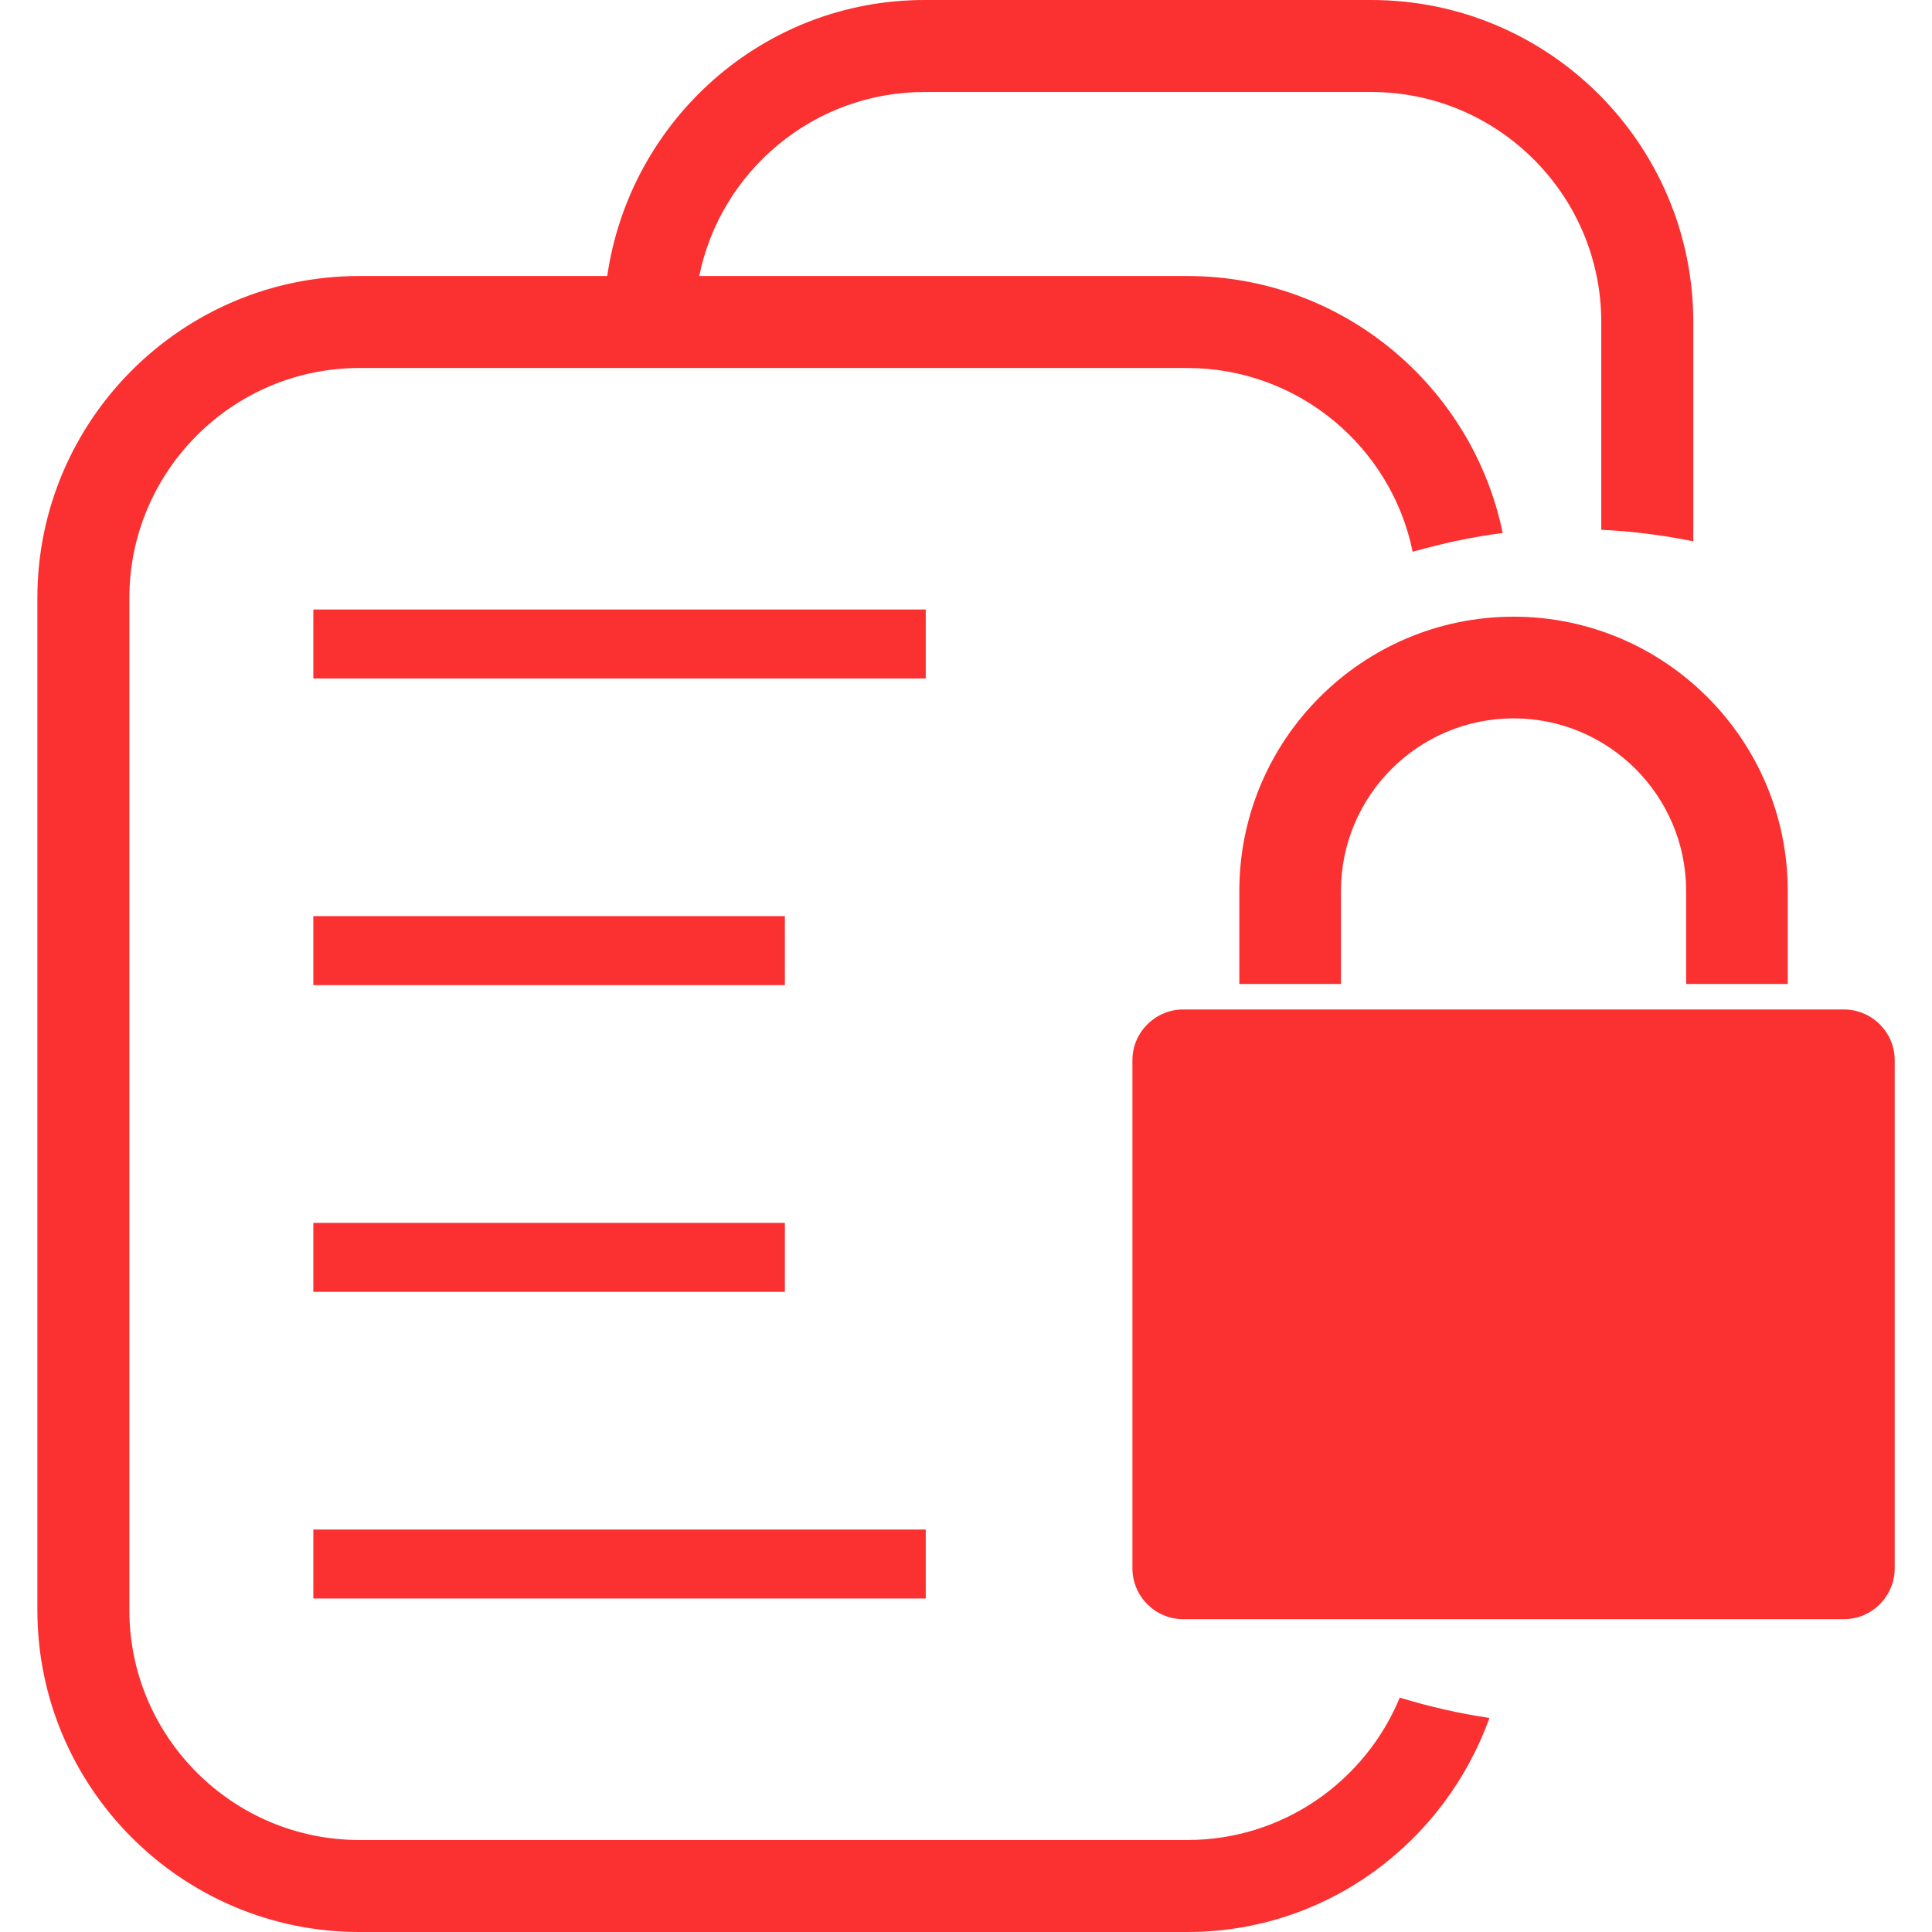
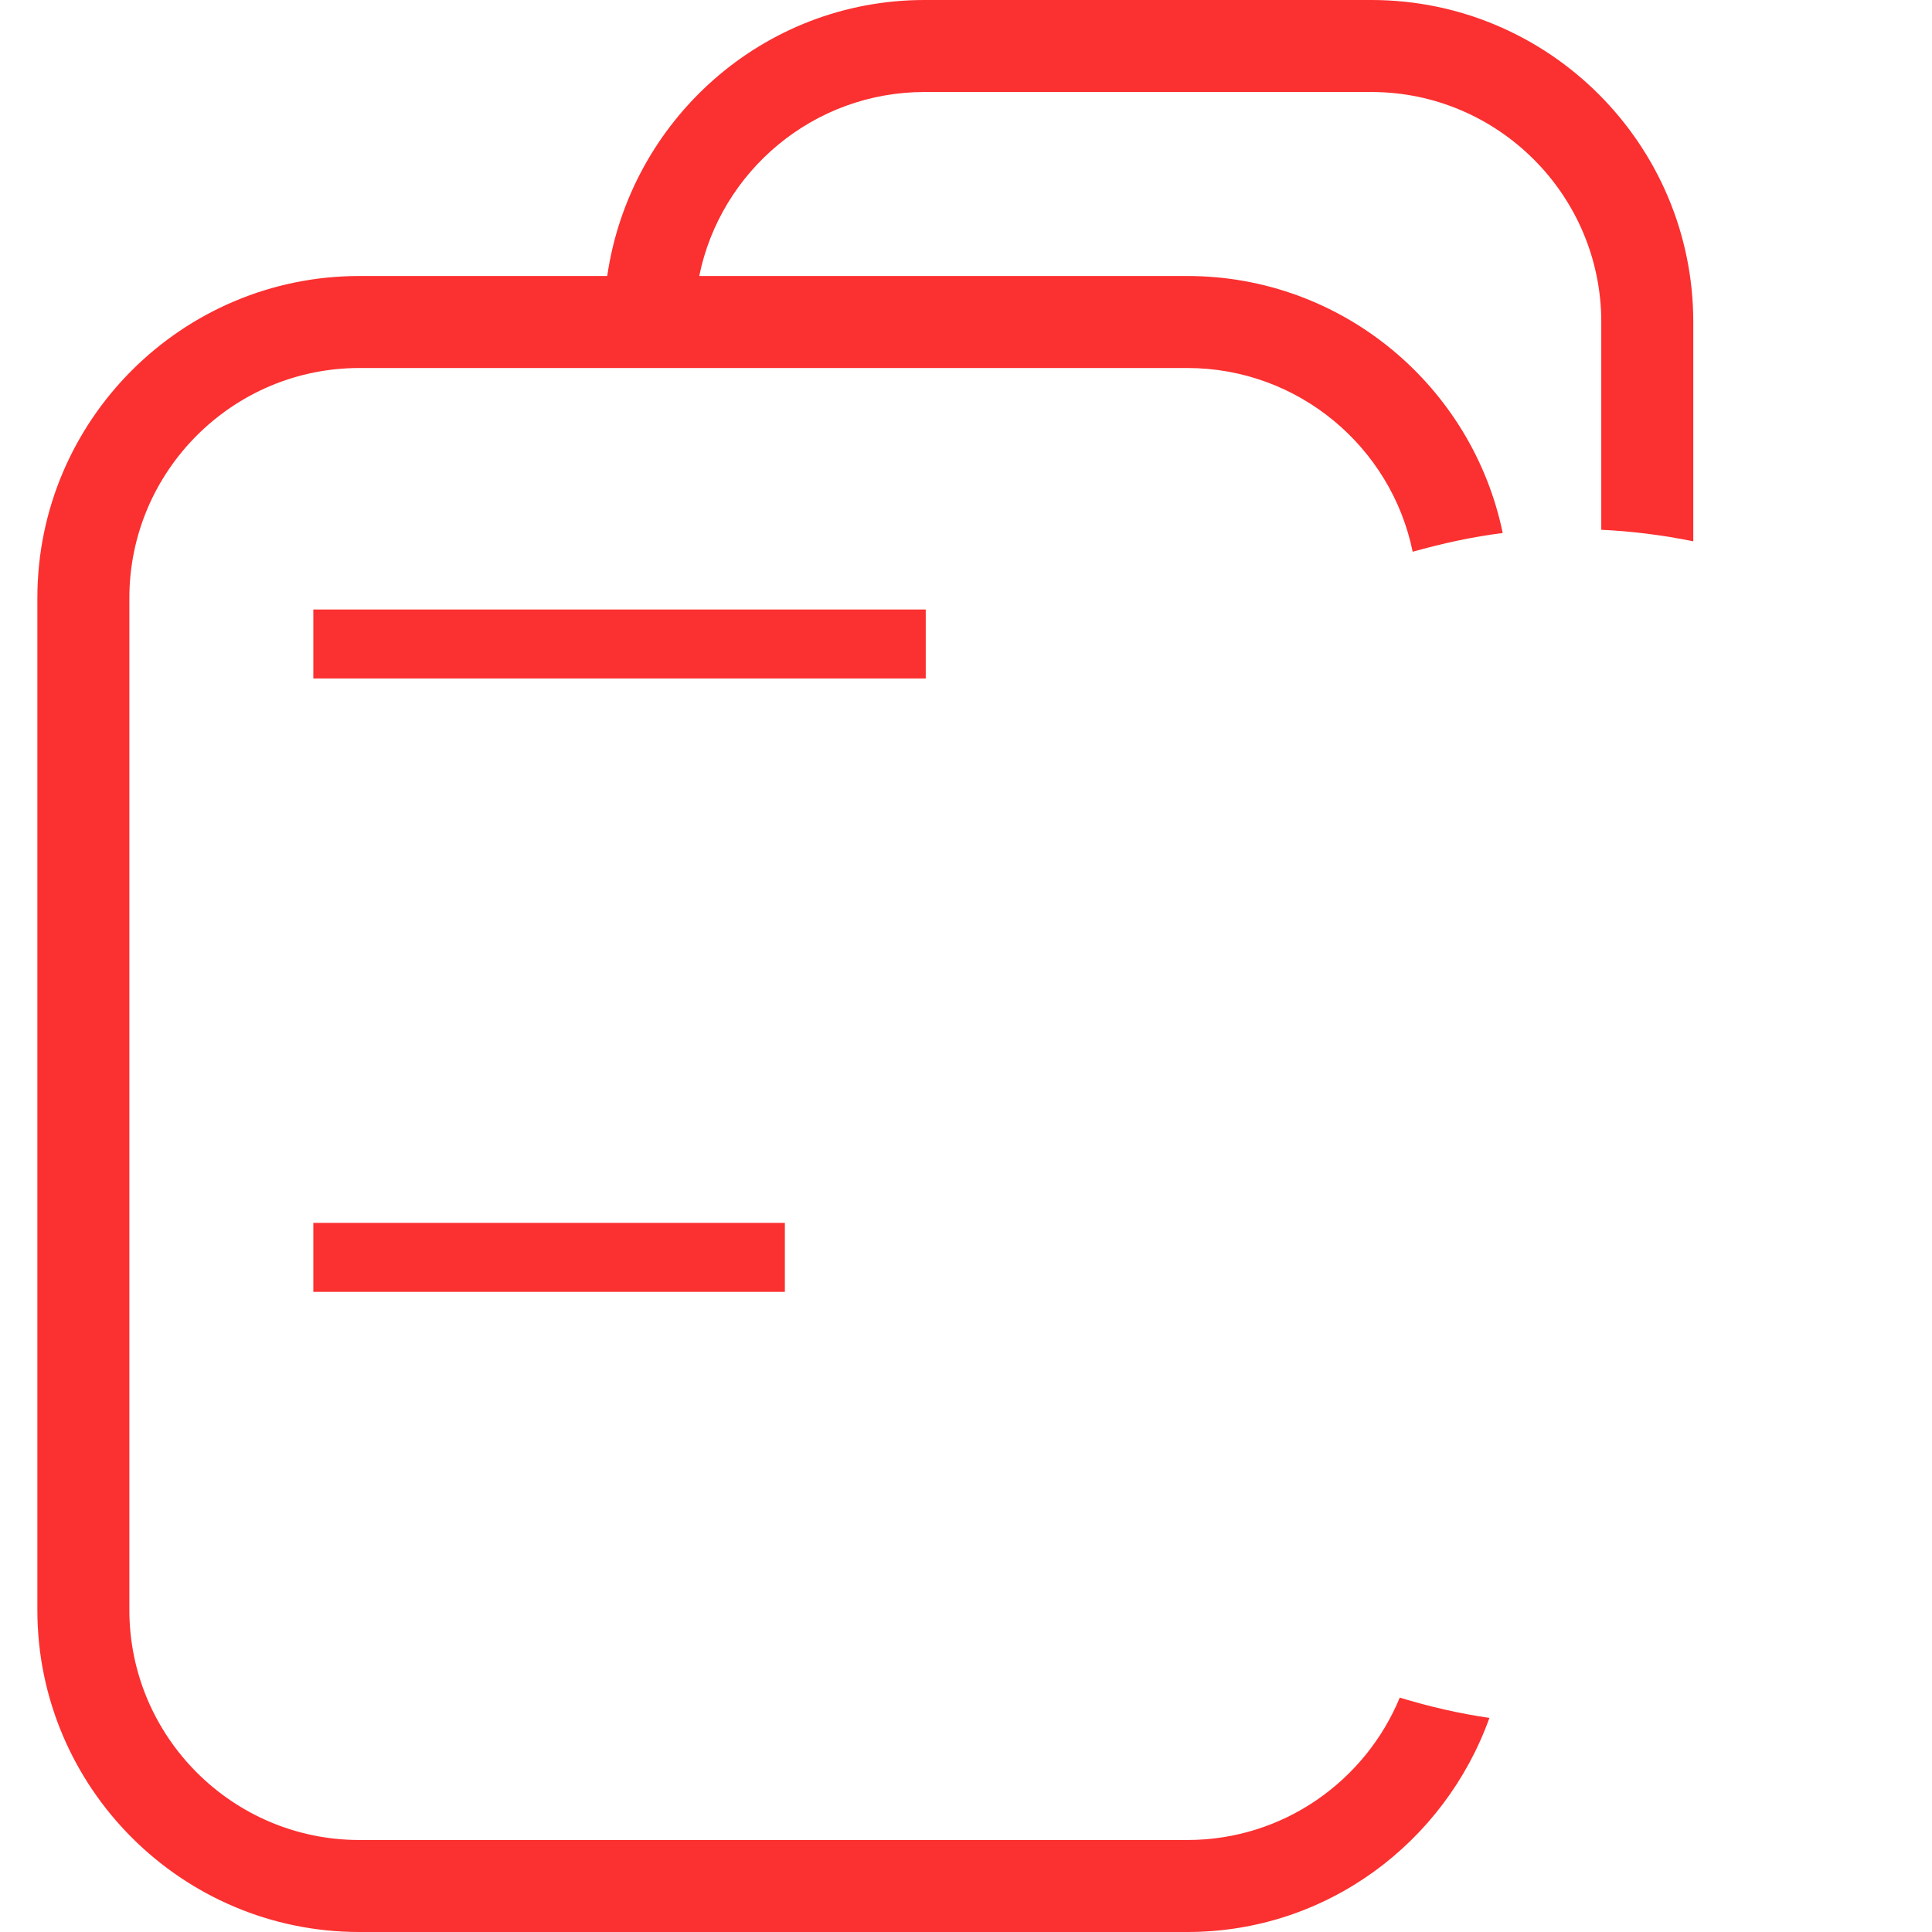
<svg xmlns="http://www.w3.org/2000/svg" width="50" height="50" viewBox="0 0 50 50" fill="none">
  <g clip-path="url(#clip0_2126_2512)">
    <path d="M30.729 47.619H9.3C6.019 47.619 3.348 44.948 3.348 41.667V15.476C3.348 12.195 6.02 9.524 9.3 9.524H30.729C33.601 9.524 36.007 11.569 36.56 14.279C37.332 14.063 38.109 13.891 38.89 13.795C38.109 10.005 34.749 7.143 30.729 7.143H18.096C18.648 4.428 21.053 2.381 23.927 2.381H35.489C38.77 2.381 41.441 5.053 41.441 8.334V13.711C42.243 13.748 43.039 13.85 43.822 14.009V8.334C43.822 3.738 40.086 0 35.489 0H23.927C19.742 0 16.299 3.117 15.715 7.143H9.3C4.706 7.143 0.967 10.881 0.967 15.476V41.667C0.967 46.261 4.706 50 9.3 50H30.729C34.343 50 37.393 47.675 38.546 44.459C37.758 44.345 36.988 44.166 36.226 43.934C35.333 46.094 33.208 47.619 30.729 47.619Z" fill="#FB3030" />
    <path d="M23.958 15.774H8.109V17.559H23.958V15.774Z" fill="#FB3030" />
-     <path d="M20.312 23.709H8.109V25.495H20.312V23.709Z" fill="#FB3030" />
    <path d="M20.312 31.648H8.109V33.433H20.312V31.648Z" fill="#FB3030" />
-     <path d="M23.958 39.584H8.109V41.369H23.958V39.584Z" fill="#FB3030" />
-     <path d="M32.074 23.057V25.465H34.704V23.057C34.704 20.593 36.708 18.591 39.173 18.591C41.633 18.591 43.637 20.593 43.637 23.057V25.465H46.267V23.057C46.267 19.143 43.084 15.96 39.173 15.96C35.257 15.96 32.074 19.143 32.074 23.057Z" fill="#FB3030" />
-     <path d="M47.721 26.125H30.62C29.899 26.125 29.307 26.716 29.307 27.437V40.588C29.307 41.313 29.9 41.904 30.62 41.904H47.721C48.442 41.904 49.035 41.313 49.035 40.588V27.437C49.035 26.714 48.442 26.125 47.721 26.125Z" fill="#FB3030" />
  </g>
  <defs>
    <clipPath id="clip0_2126_2512">
      <rect width="50" height="50" fill="white" />
    </clipPath>
  </defs>
</svg>